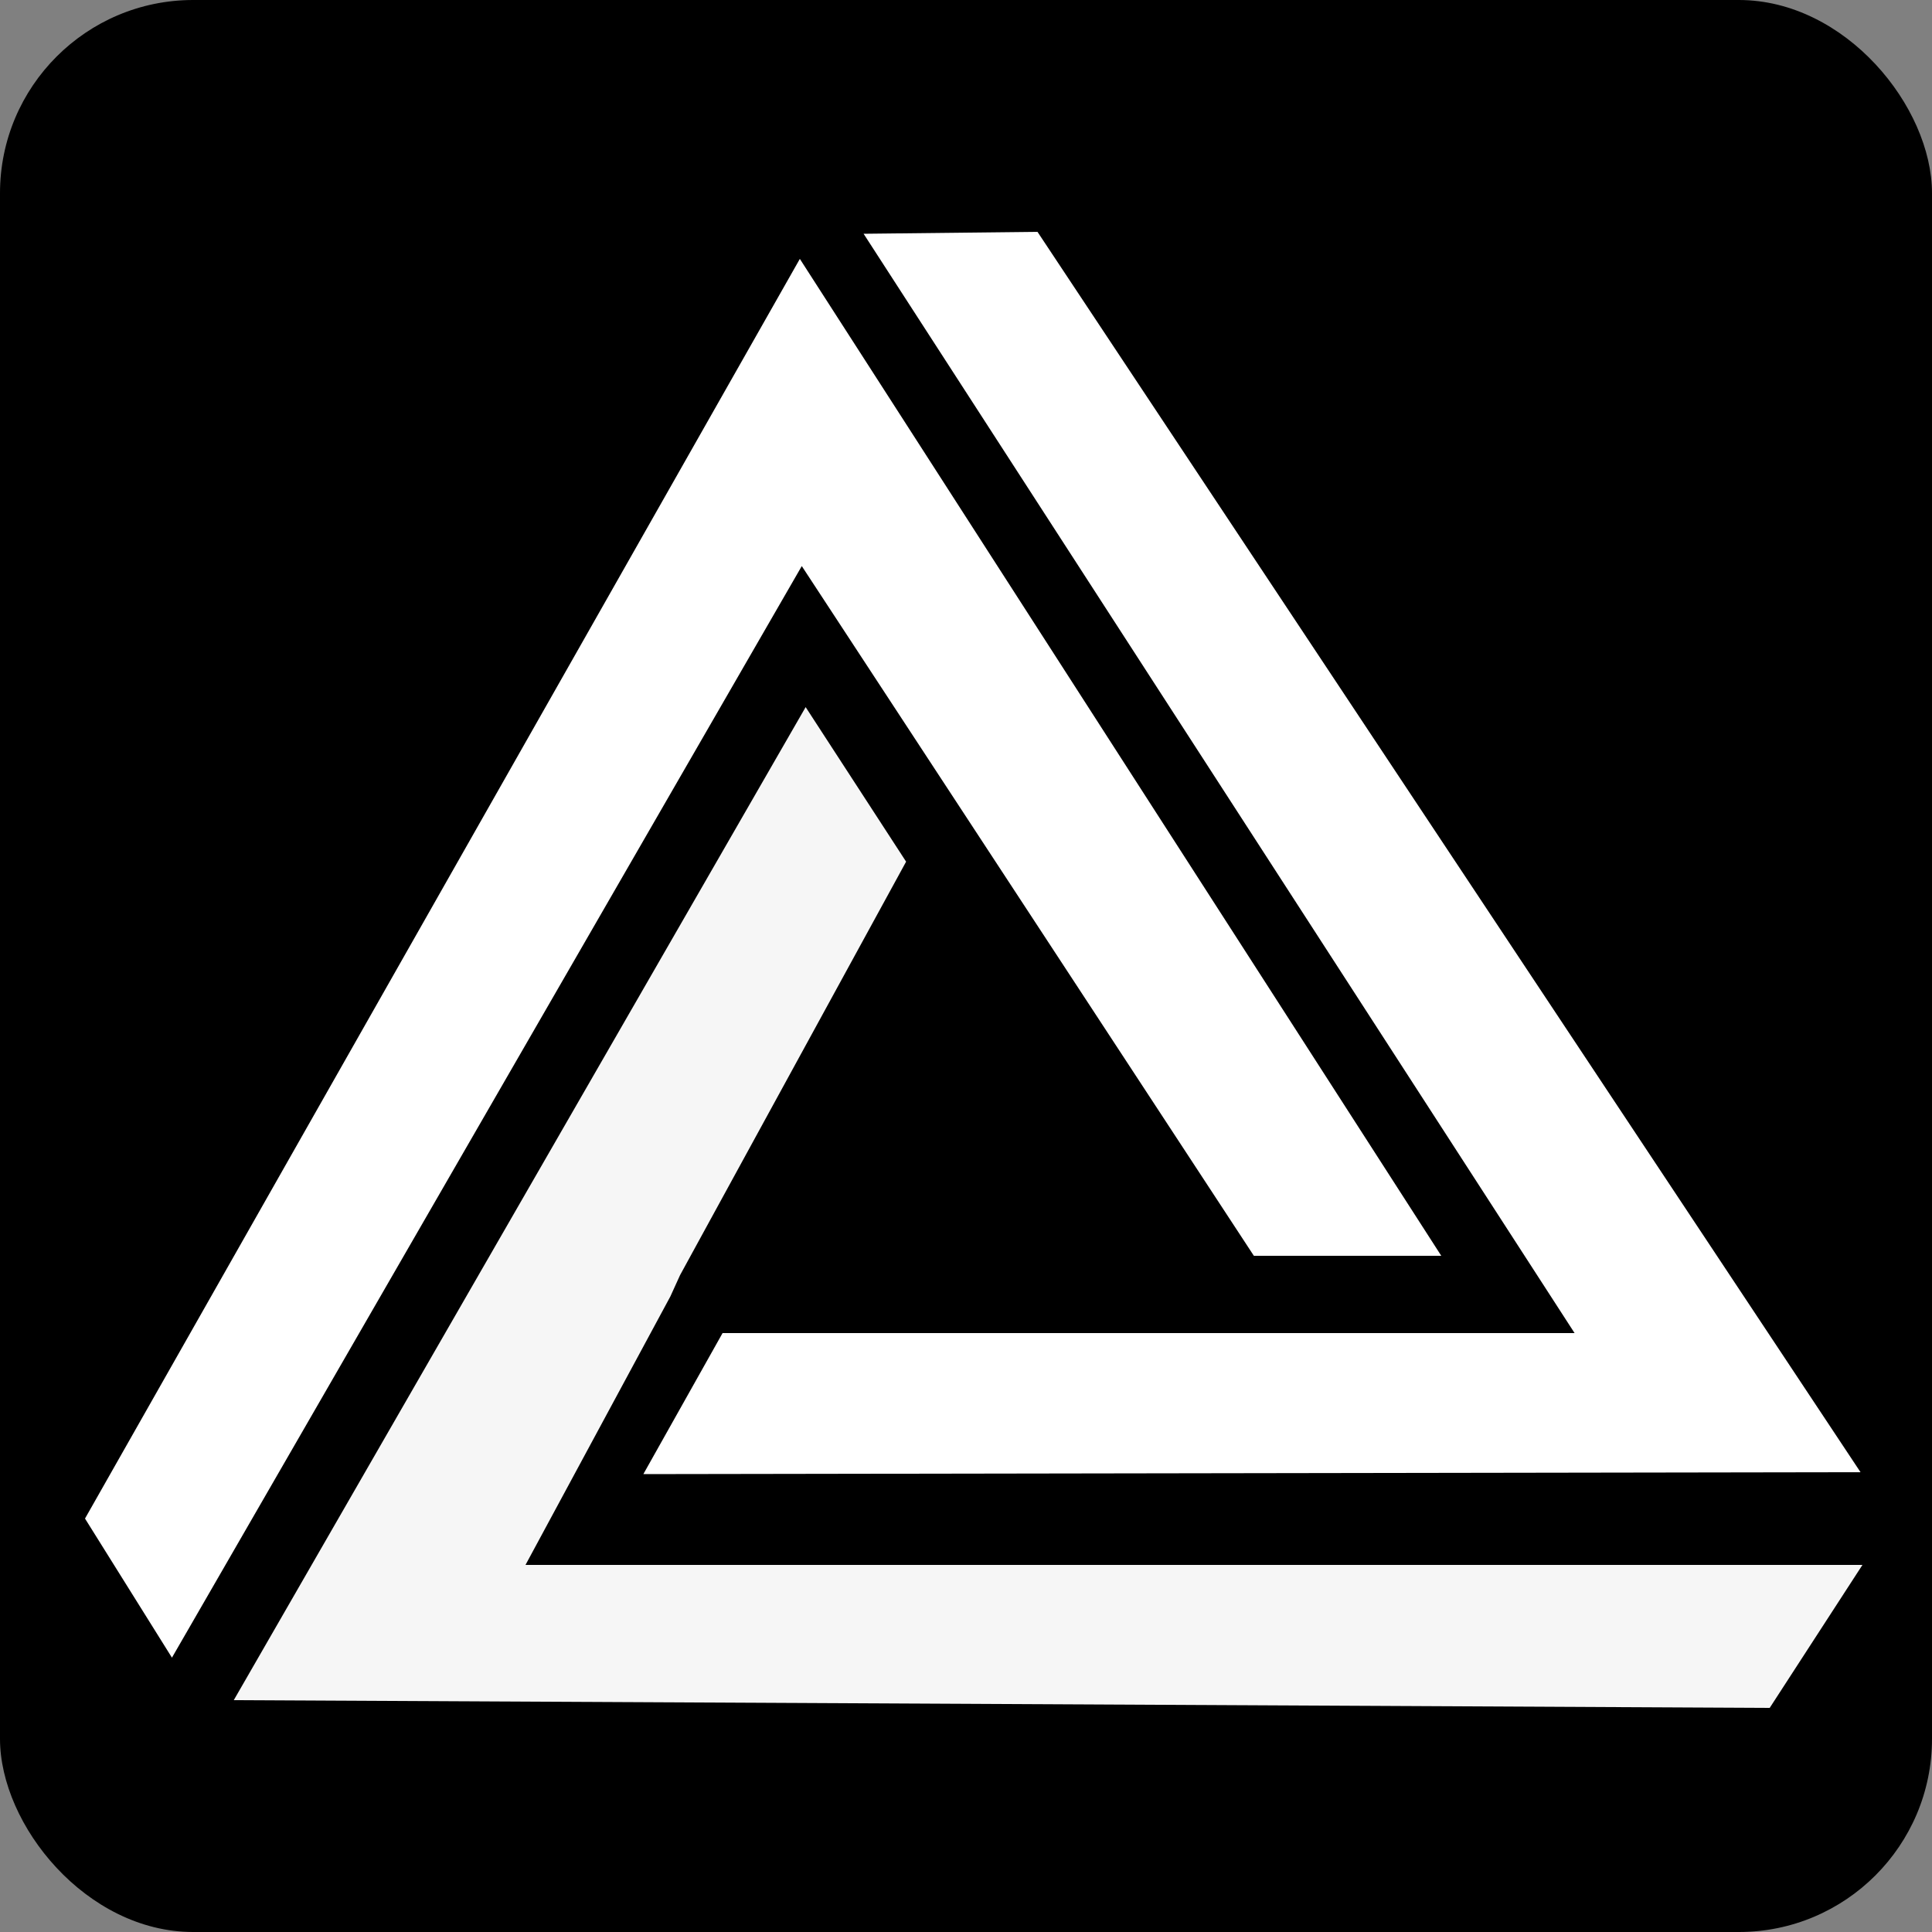
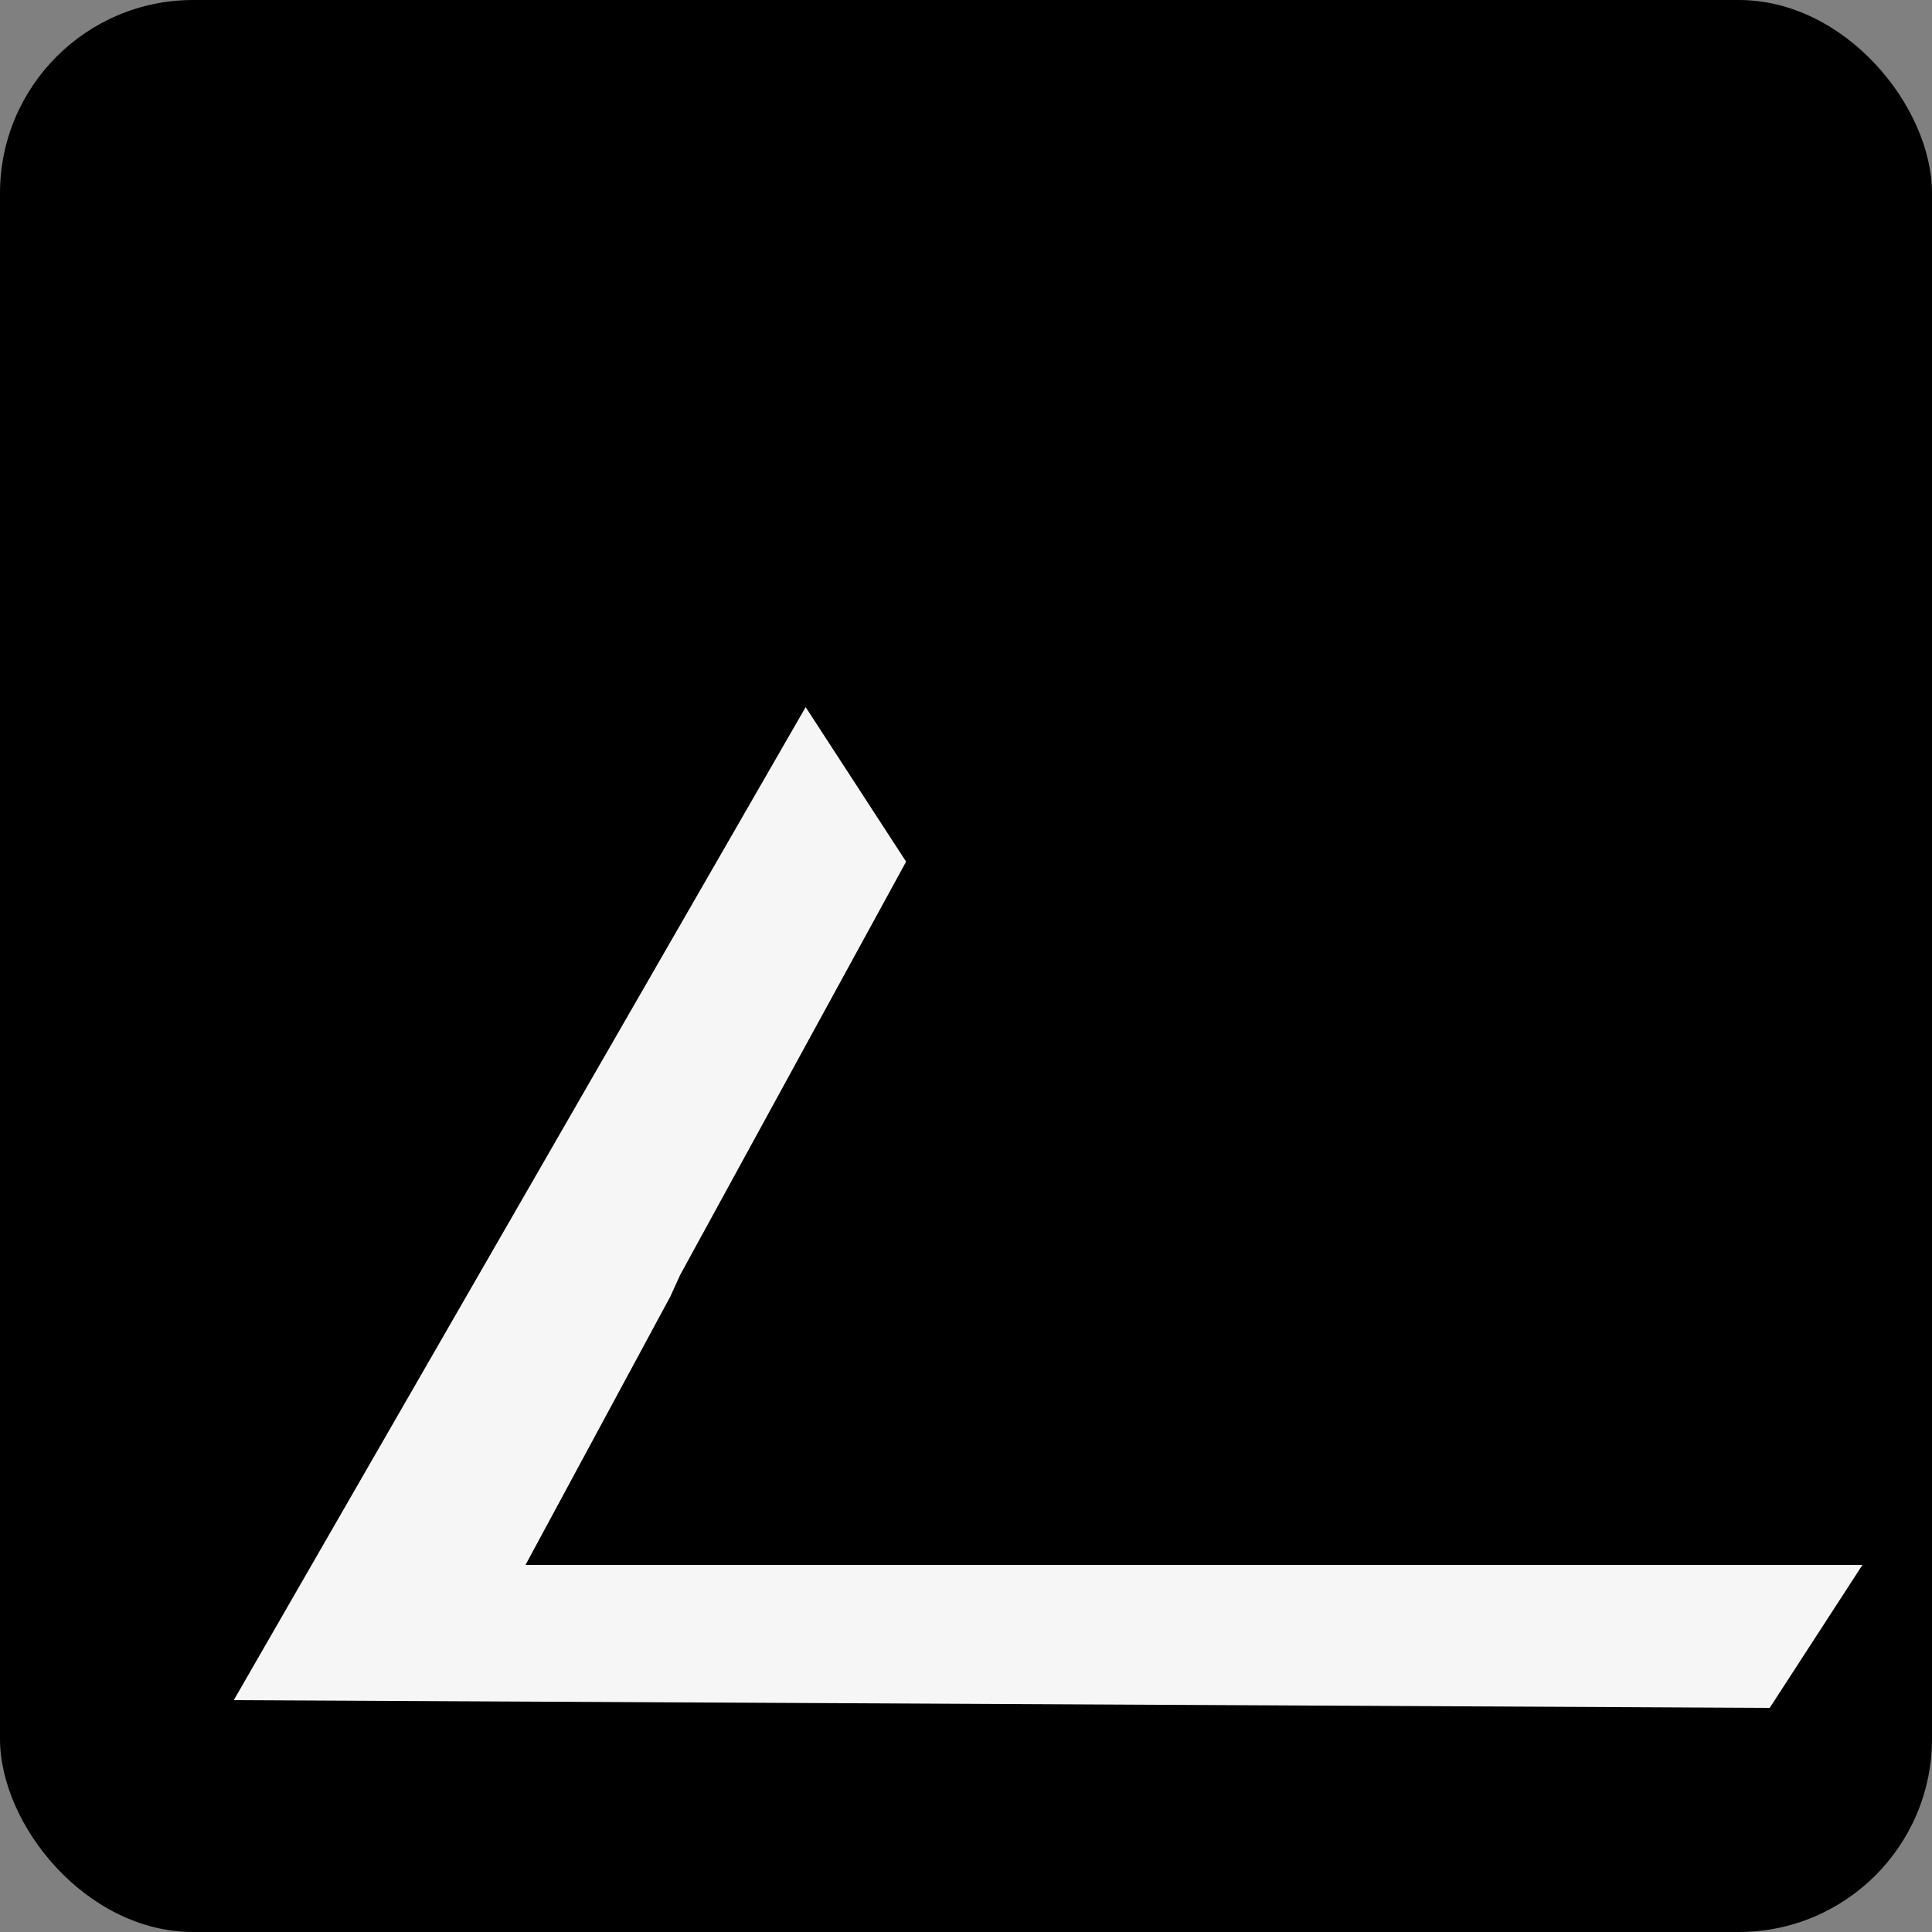
<svg xmlns="http://www.w3.org/2000/svg" viewBox="0 0 100 100">
  <rect x="0" y="0" width="100" height="100" fill="#808080" stroke="none" />
  <rect width="100" height="100" rx="10" fill="currentColor" />
  <g fill="#ffffff">
-     <polygon points="4.4,78.6 8.9,85.8 41.5,29.3 64.9,65 74.6,65 41.4,13.4" />
-     <polygon points="37.4,69 33.3,76.3 96.3,76.2 53.7,12 44.7,12.1 81.5,69 81.2,69 81.4,69" />
-   </g>
+     </g>
  <polygon fill="#f6f6f6" points="27.3,81 27.2,81 34.7,67.1 35.2,66 35.2,66 46.9,44.6 41.7,36.6 12.1,88 91.6,88.4 96.4,81 27.2,81" />
</svg>